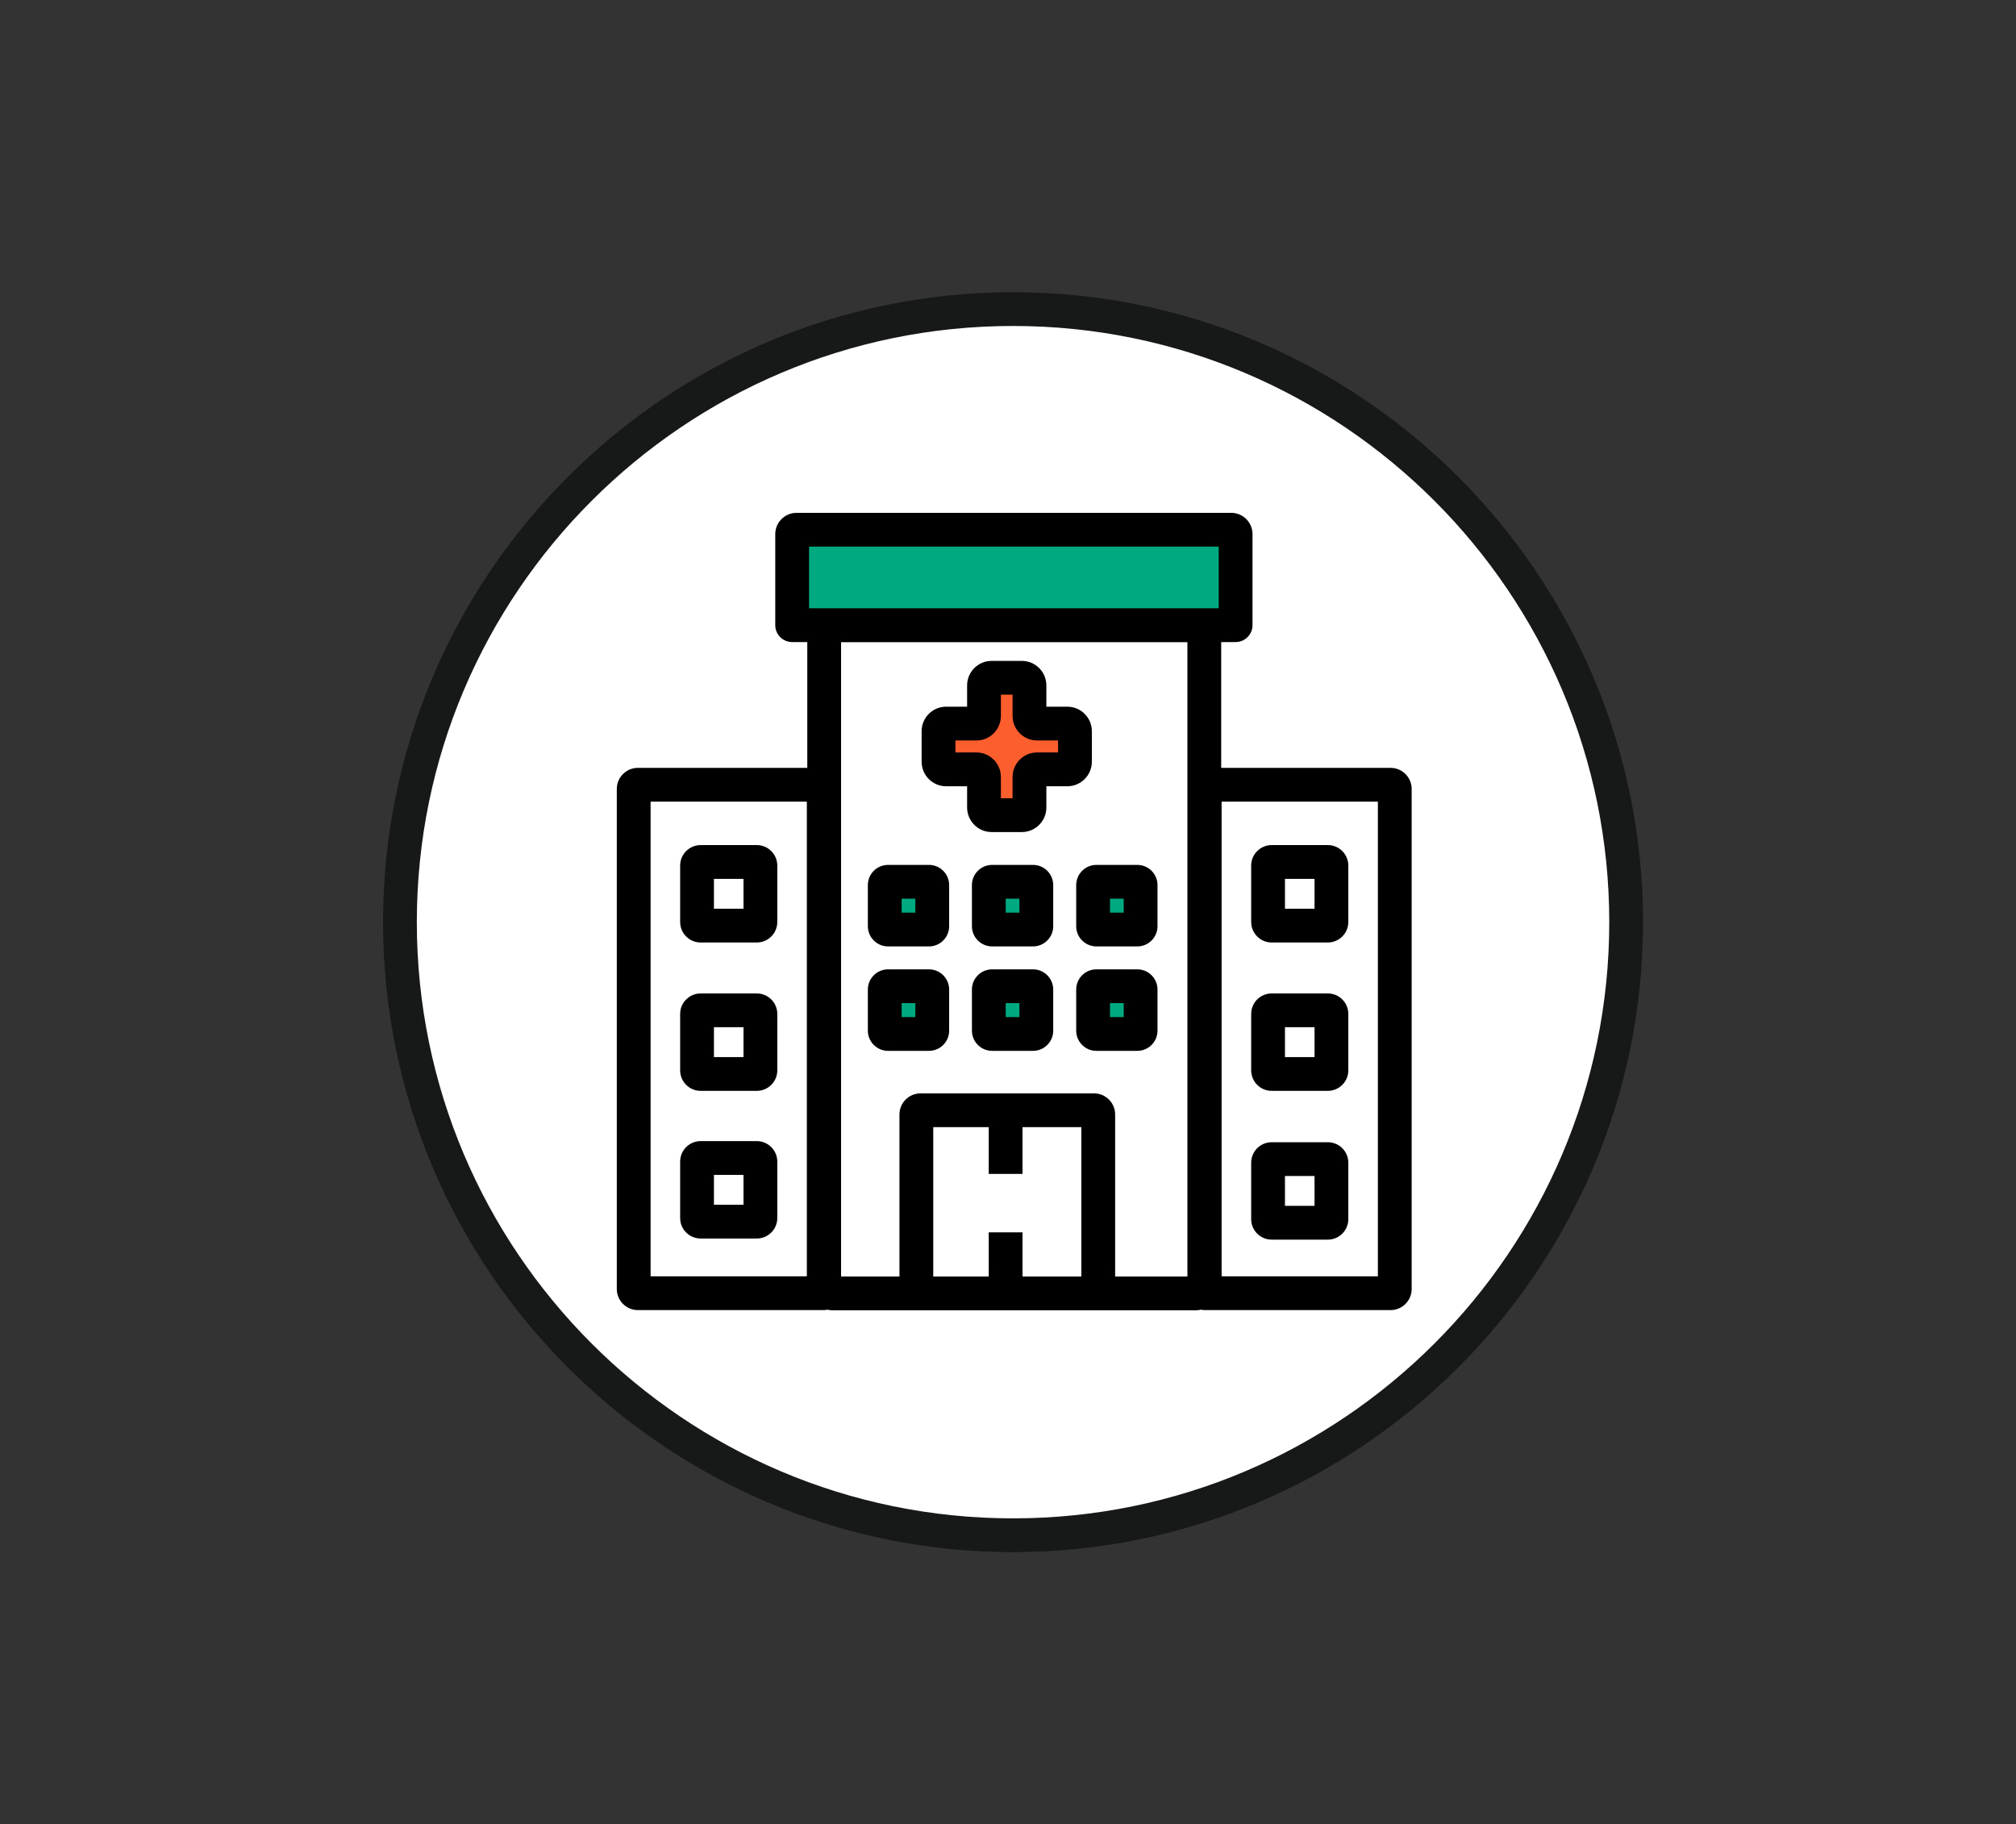
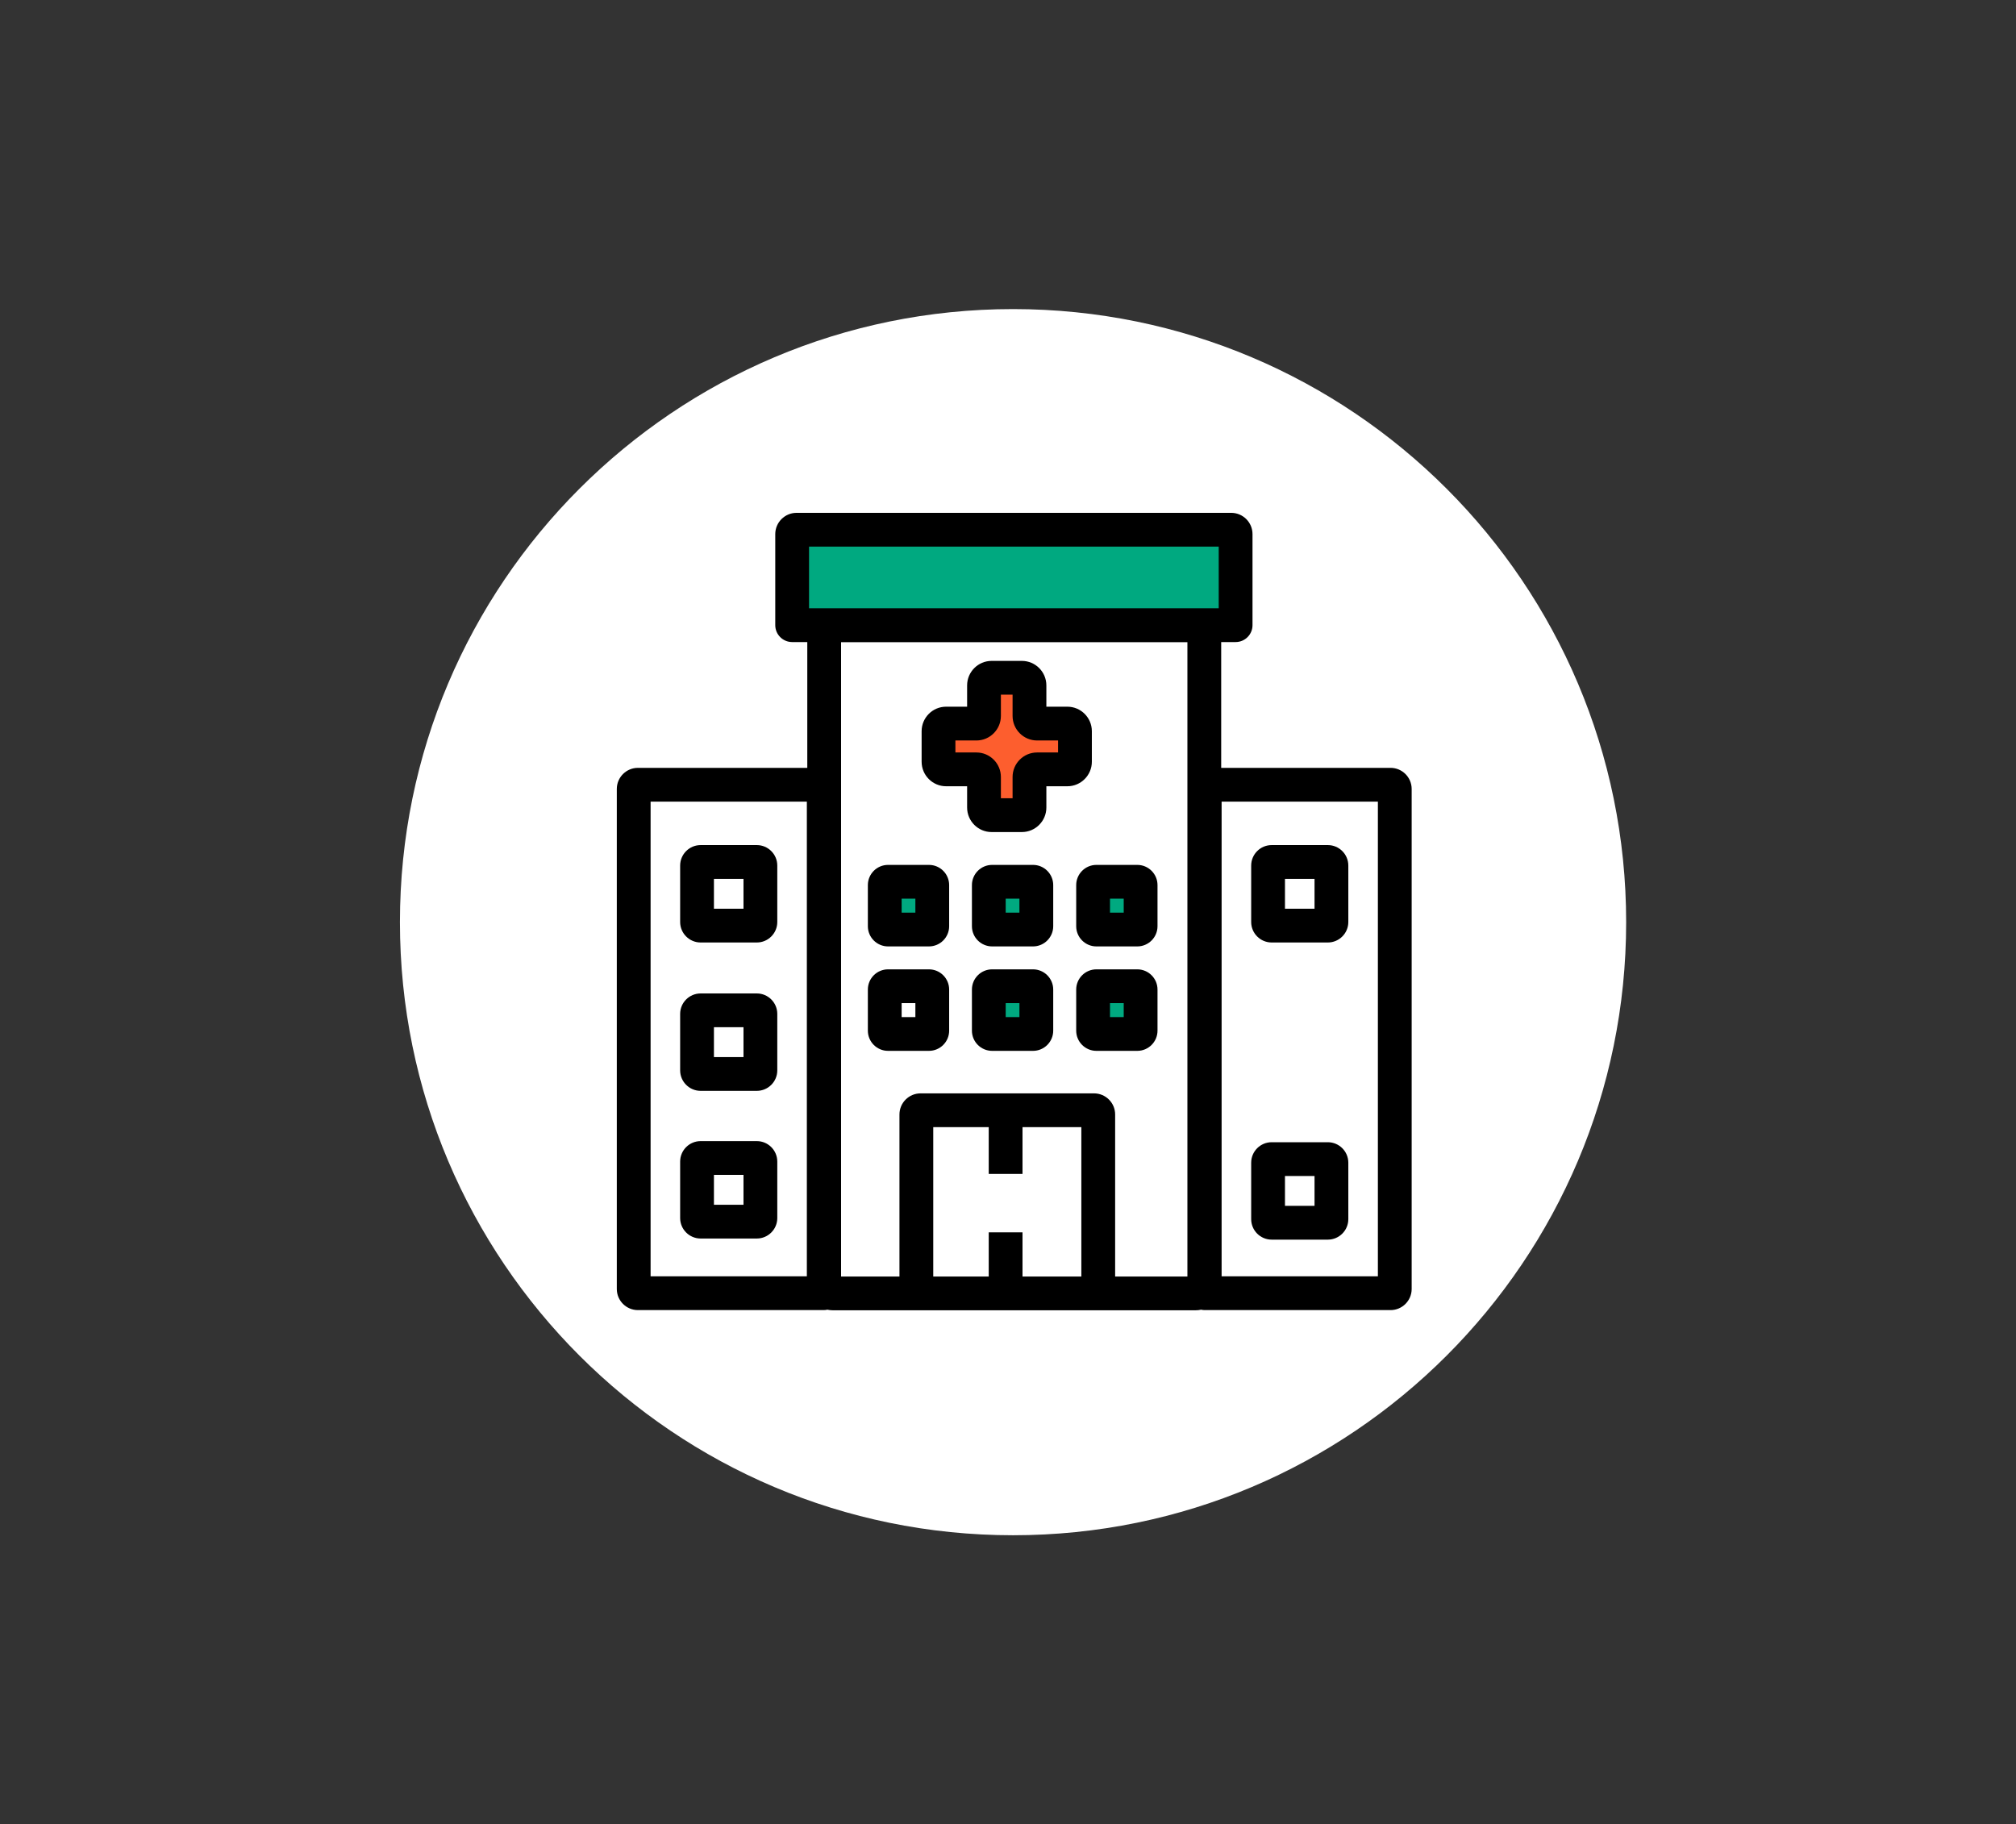
<svg xmlns="http://www.w3.org/2000/svg" width="200" height="181" viewBox="0 0 200 181" fill="none">
  <rect x="0" y="0" width="200" height="181" fill="#333333" stroke="none" />
  <path d="M100.5 152.313C134.093 152.313 161.325 125.081 161.325 91.489C161.325 57.896 134.093 30.664 100.5 30.664C66.908 30.664 39.676 57.896 39.676 91.489C39.676 125.081 66.908 152.313 100.5 152.313Z" fill="white" />
-   <path d="M100.5 153.989C66.037 153.989 38 125.951 38 91.489C38 57.026 66.037 28.988 100.5 28.988C134.964 28.988 163 57.026 163 91.489C163 125.952 134.963 153.989 100.5 153.989ZM100.5 32.34C67.886 32.34 41.352 58.874 41.352 91.489C41.352 124.104 67.886 150.637 100.5 150.637C133.115 150.637 159.648 124.103 159.648 91.489C159.648 58.875 133.114 32.34 100.5 32.34Z" fill="#171919" />
  <path d="M78.587 62.023V52.99C78.587 52.749 78.782 52.554 79.023 52.554H122.144C122.385 52.554 122.581 52.749 122.581 52.99V62.023H78.587Z" fill="#00A980" />
  <path d="M105.891 71.787H102.882C102.467 71.787 102.13 71.448 102.13 71.03V68C102.13 67.582 101.794 67.243 101.379 67.243H98.371C97.956 67.243 97.619 67.582 97.619 68V71.03C97.619 71.448 97.282 71.787 96.867 71.787H93.859C93.443 71.787 93.107 72.126 93.107 72.544V75.572C93.107 75.99 93.443 76.329 93.859 76.329H96.867C97.282 76.329 97.619 76.668 97.619 77.086V80.115C97.619 80.533 97.956 80.872 98.371 80.872H101.379C101.794 80.872 102.13 80.533 102.13 80.115V77.086C102.13 76.668 102.467 76.329 102.882 76.329H105.891C106.306 76.329 106.643 75.99 106.643 75.572V72.544C106.643 72.126 106.306 71.787 105.891 71.787Z" fill="#FD5E2E" />
  <path d="M101.379 82.548H98.371C97.033 82.548 95.944 81.457 95.944 80.115V78.005H93.859C92.52 78.005 91.431 76.913 91.431 75.571V72.544C91.431 71.202 92.52 70.111 93.859 70.111H95.944V68.001C95.944 66.659 97.033 65.568 98.371 65.568H101.379C102.717 65.568 103.806 66.659 103.806 68.001V70.111H105.891C107.23 70.111 108.319 71.202 108.319 72.544V75.571C108.319 76.913 107.23 78.005 105.891 78.005H103.806V80.115C103.806 81.457 102.717 82.548 101.379 82.548ZM99.295 79.196H100.454V77.086C100.454 75.745 101.543 74.653 102.882 74.653H104.967V73.463H102.882C101.543 73.463 100.454 72.371 100.454 71.03V68.919H99.295V71.03C99.295 72.371 98.206 73.463 96.868 73.463H94.782V74.653H96.868C98.206 74.653 99.295 75.745 99.295 77.086V79.196Z" fill="black" />
  <path d="M92.159 87.483H88.1C87.919 87.483 87.773 87.629 87.773 87.81V91.89C87.773 92.071 87.919 92.218 88.1 92.218H92.159C92.34 92.218 92.487 92.071 92.487 91.89V87.81C92.487 87.629 92.34 87.483 92.159 87.483Z" fill="#00A980" />
  <path d="M92.159 93.894H88.1C86.996 93.894 86.097 92.995 86.097 91.891V87.811C86.097 86.706 86.996 85.807 88.1 85.807H92.159C93.264 85.807 94.162 86.706 94.162 87.811V91.891C94.162 92.995 93.264 93.894 92.159 93.894ZM89.449 90.542H90.811V89.159H89.449V90.542Z" fill="black" />
  <path d="M102.483 87.483H98.424C98.243 87.483 98.097 87.629 98.097 87.81V91.89C98.097 92.071 98.243 92.218 98.424 92.218H102.483C102.664 92.218 102.81 92.071 102.81 91.89V87.81C102.81 87.629 102.664 87.483 102.483 87.483Z" fill="#00A980" />
  <path d="M102.483 93.894H98.424C97.319 93.894 96.421 92.995 96.421 91.891V87.811C96.421 86.706 97.319 85.807 98.424 85.807H102.483C103.587 85.807 104.486 86.706 104.486 87.811V91.891C104.486 92.995 103.587 93.894 102.483 93.894ZM99.772 90.542H101.134V89.159H99.772V90.542Z" fill="black" />
  <path d="M112.828 87.483H108.769C108.588 87.483 108.442 87.629 108.442 87.81V91.89C108.442 92.071 108.588 92.218 108.769 92.218H112.828C113.009 92.218 113.156 92.071 113.156 91.89V87.81C113.156 87.629 113.009 87.483 112.828 87.483Z" fill="#00A980" />
  <path d="M112.828 93.894H108.769C107.665 93.894 106.766 92.995 106.766 91.891V87.811C106.766 86.706 107.665 85.807 108.769 85.807H112.828C113.933 85.807 114.832 86.706 114.832 87.811V91.891C114.832 92.995 113.933 93.894 112.828 93.894ZM110.118 90.542H111.48V89.159H110.118V90.542Z" fill="black" />
-   <path d="M92.159 97.845H88.1C87.919 97.845 87.773 97.992 87.773 98.172V102.253C87.773 102.433 87.919 102.58 88.1 102.58H92.159C92.34 102.58 92.487 102.433 92.487 102.253V98.172C92.487 97.992 92.34 97.845 92.159 97.845Z" fill="#00A980" />
  <path d="M92.159 104.256H88.1C86.996 104.256 86.097 103.357 86.097 102.253V98.173C86.097 97.068 86.996 96.169 88.1 96.169H92.159C93.264 96.169 94.162 97.068 94.162 98.173V102.253C94.162 103.357 93.264 104.256 92.159 104.256ZM89.449 100.904H90.811V99.521H89.449V100.904Z" fill="black" />
  <path d="M102.483 97.845H98.424C98.243 97.845 98.097 97.992 98.097 98.172V102.253C98.097 102.433 98.243 102.58 98.424 102.58H102.483C102.664 102.58 102.81 102.433 102.81 102.253V98.172C102.81 97.992 102.664 97.845 102.483 97.845Z" fill="#00A980" />
  <path d="M102.483 104.256H98.424C97.319 104.256 96.421 103.357 96.421 102.253V98.173C96.421 97.068 97.319 96.169 98.424 96.169H102.483C103.587 96.169 104.486 97.068 104.486 98.173V102.253C104.486 103.357 103.587 104.256 102.483 104.256ZM99.772 100.904H101.134V99.521H99.772V100.904Z" fill="black" />
  <path d="M112.828 97.845H108.769C108.588 97.845 108.442 97.992 108.442 98.172V102.253C108.442 102.433 108.588 102.58 108.769 102.58H112.828C113.009 102.58 113.156 102.433 113.156 102.253V98.172C113.156 97.992 113.009 97.845 112.828 97.845Z" fill="#00A980" />
  <path d="M112.828 104.256H108.769C107.665 104.256 106.766 103.357 106.766 102.253V98.173C106.766 97.068 107.665 96.169 108.769 96.169H112.828C113.933 96.169 114.832 97.068 114.832 98.173V102.253C114.832 103.357 113.933 104.256 112.828 104.256ZM110.118 100.904H111.48V99.521H110.118V100.904Z" fill="black" />
  <path d="M75.08 93.505H69.507C68.387 93.505 67.475 92.593 67.475 91.473V85.873C67.475 84.753 68.387 83.841 69.507 83.841H75.08C76.2 83.841 77.112 84.753 77.112 85.873V91.473C77.112 92.593 76.2 93.505 75.08 93.505ZM70.827 90.153H73.76V87.193H70.827V90.153Z" fill="black" />
  <path d="M75.08 108.224H69.507C68.387 108.224 67.475 107.313 67.475 106.192V100.591C67.475 99.471 68.387 98.56 69.507 98.56H75.08C76.2 98.56 77.112 99.471 77.112 100.591V106.192C77.112 107.313 76.2 108.224 75.08 108.224ZM70.827 104.873H73.76V101.911H70.827V104.873Z" fill="black" />
  <path d="M75.08 122.874H69.507C68.387 122.874 67.475 121.963 67.475 120.843V115.242C67.475 114.121 68.387 113.21 69.507 113.21H75.08C76.2 113.21 77.112 114.121 77.112 115.242V120.843C77.112 121.963 76.2 122.874 75.08 122.874ZM70.827 119.523H73.76V116.561H70.827V119.523Z" fill="black" />
  <path d="M131.729 93.505H126.158C125.036 93.505 124.125 92.593 124.125 91.473V85.873C124.125 84.753 125.036 83.841 126.158 83.841H131.729C132.85 83.841 133.762 84.753 133.762 85.873V91.473C133.762 92.593 132.85 93.505 131.729 93.505ZM127.477 90.153H130.41V87.193H127.477V90.153Z" fill="black" />
-   <path d="M131.729 108.224H126.158C125.036 108.224 124.125 107.313 124.125 106.192V100.591C124.125 99.471 125.036 98.56 126.158 98.56H131.729C132.85 98.56 133.762 99.471 133.762 100.591V106.192C133.762 107.313 132.85 108.224 131.729 108.224ZM127.477 104.873H130.41V101.911H127.477V104.873Z" fill="black" />
  <path d="M131.729 122.985H126.158C125.036 122.985 124.125 122.073 124.125 120.952V115.352C124.125 114.232 125.036 113.32 126.158 113.32H131.729C132.85 113.32 133.762 114.232 133.762 115.352V120.952C133.762 122.073 132.85 122.985 131.729 122.985ZM127.477 119.633H130.41V116.672H127.477V119.633Z" fill="black" />
  <path d="M137.952 76.179H121.15V63.699H122.581C123.506 63.699 124.257 62.948 124.257 62.023V52.99C124.257 51.826 123.309 50.879 122.145 50.879H79.023C77.859 50.879 76.911 51.826 76.911 52.99V62.023C76.911 62.948 77.661 63.699 78.587 63.699H80.088V76.179H63.286C62.13 76.179 61.191 77.119 61.191 78.274V127.881C61.191 129.036 62.13 129.976 63.286 129.976H81.721C81.845 129.976 81.965 129.96 82.081 129.934C82.254 129.972 82.433 129.994 82.617 129.994H118.621C118.805 129.994 118.984 129.972 119.157 129.935C119.273 129.96 119.392 129.976 119.516 129.976H137.952C139.107 129.976 140.046 129.036 140.046 127.881V78.274C140.046 77.119 139.107 76.179 137.952 76.179ZM80.045 126.624H64.543V79.531H80.045V126.624ZM101.44 126.643V122.262H98.088V126.643H92.584V111.826H98.088V116.466H101.44V111.826H107.277V126.643H101.44ZM117.798 126.643H110.629V110.568C110.629 109.413 109.689 108.474 108.535 108.474H91.325C90.171 108.474 89.232 109.413 89.232 110.568V126.643H83.44V63.711H117.798V126.643ZM120.905 60.347H80.263V54.23H120.905V60.347ZM136.695 126.624H121.192V79.531H136.695V126.624Z" fill="black" />
</svg>